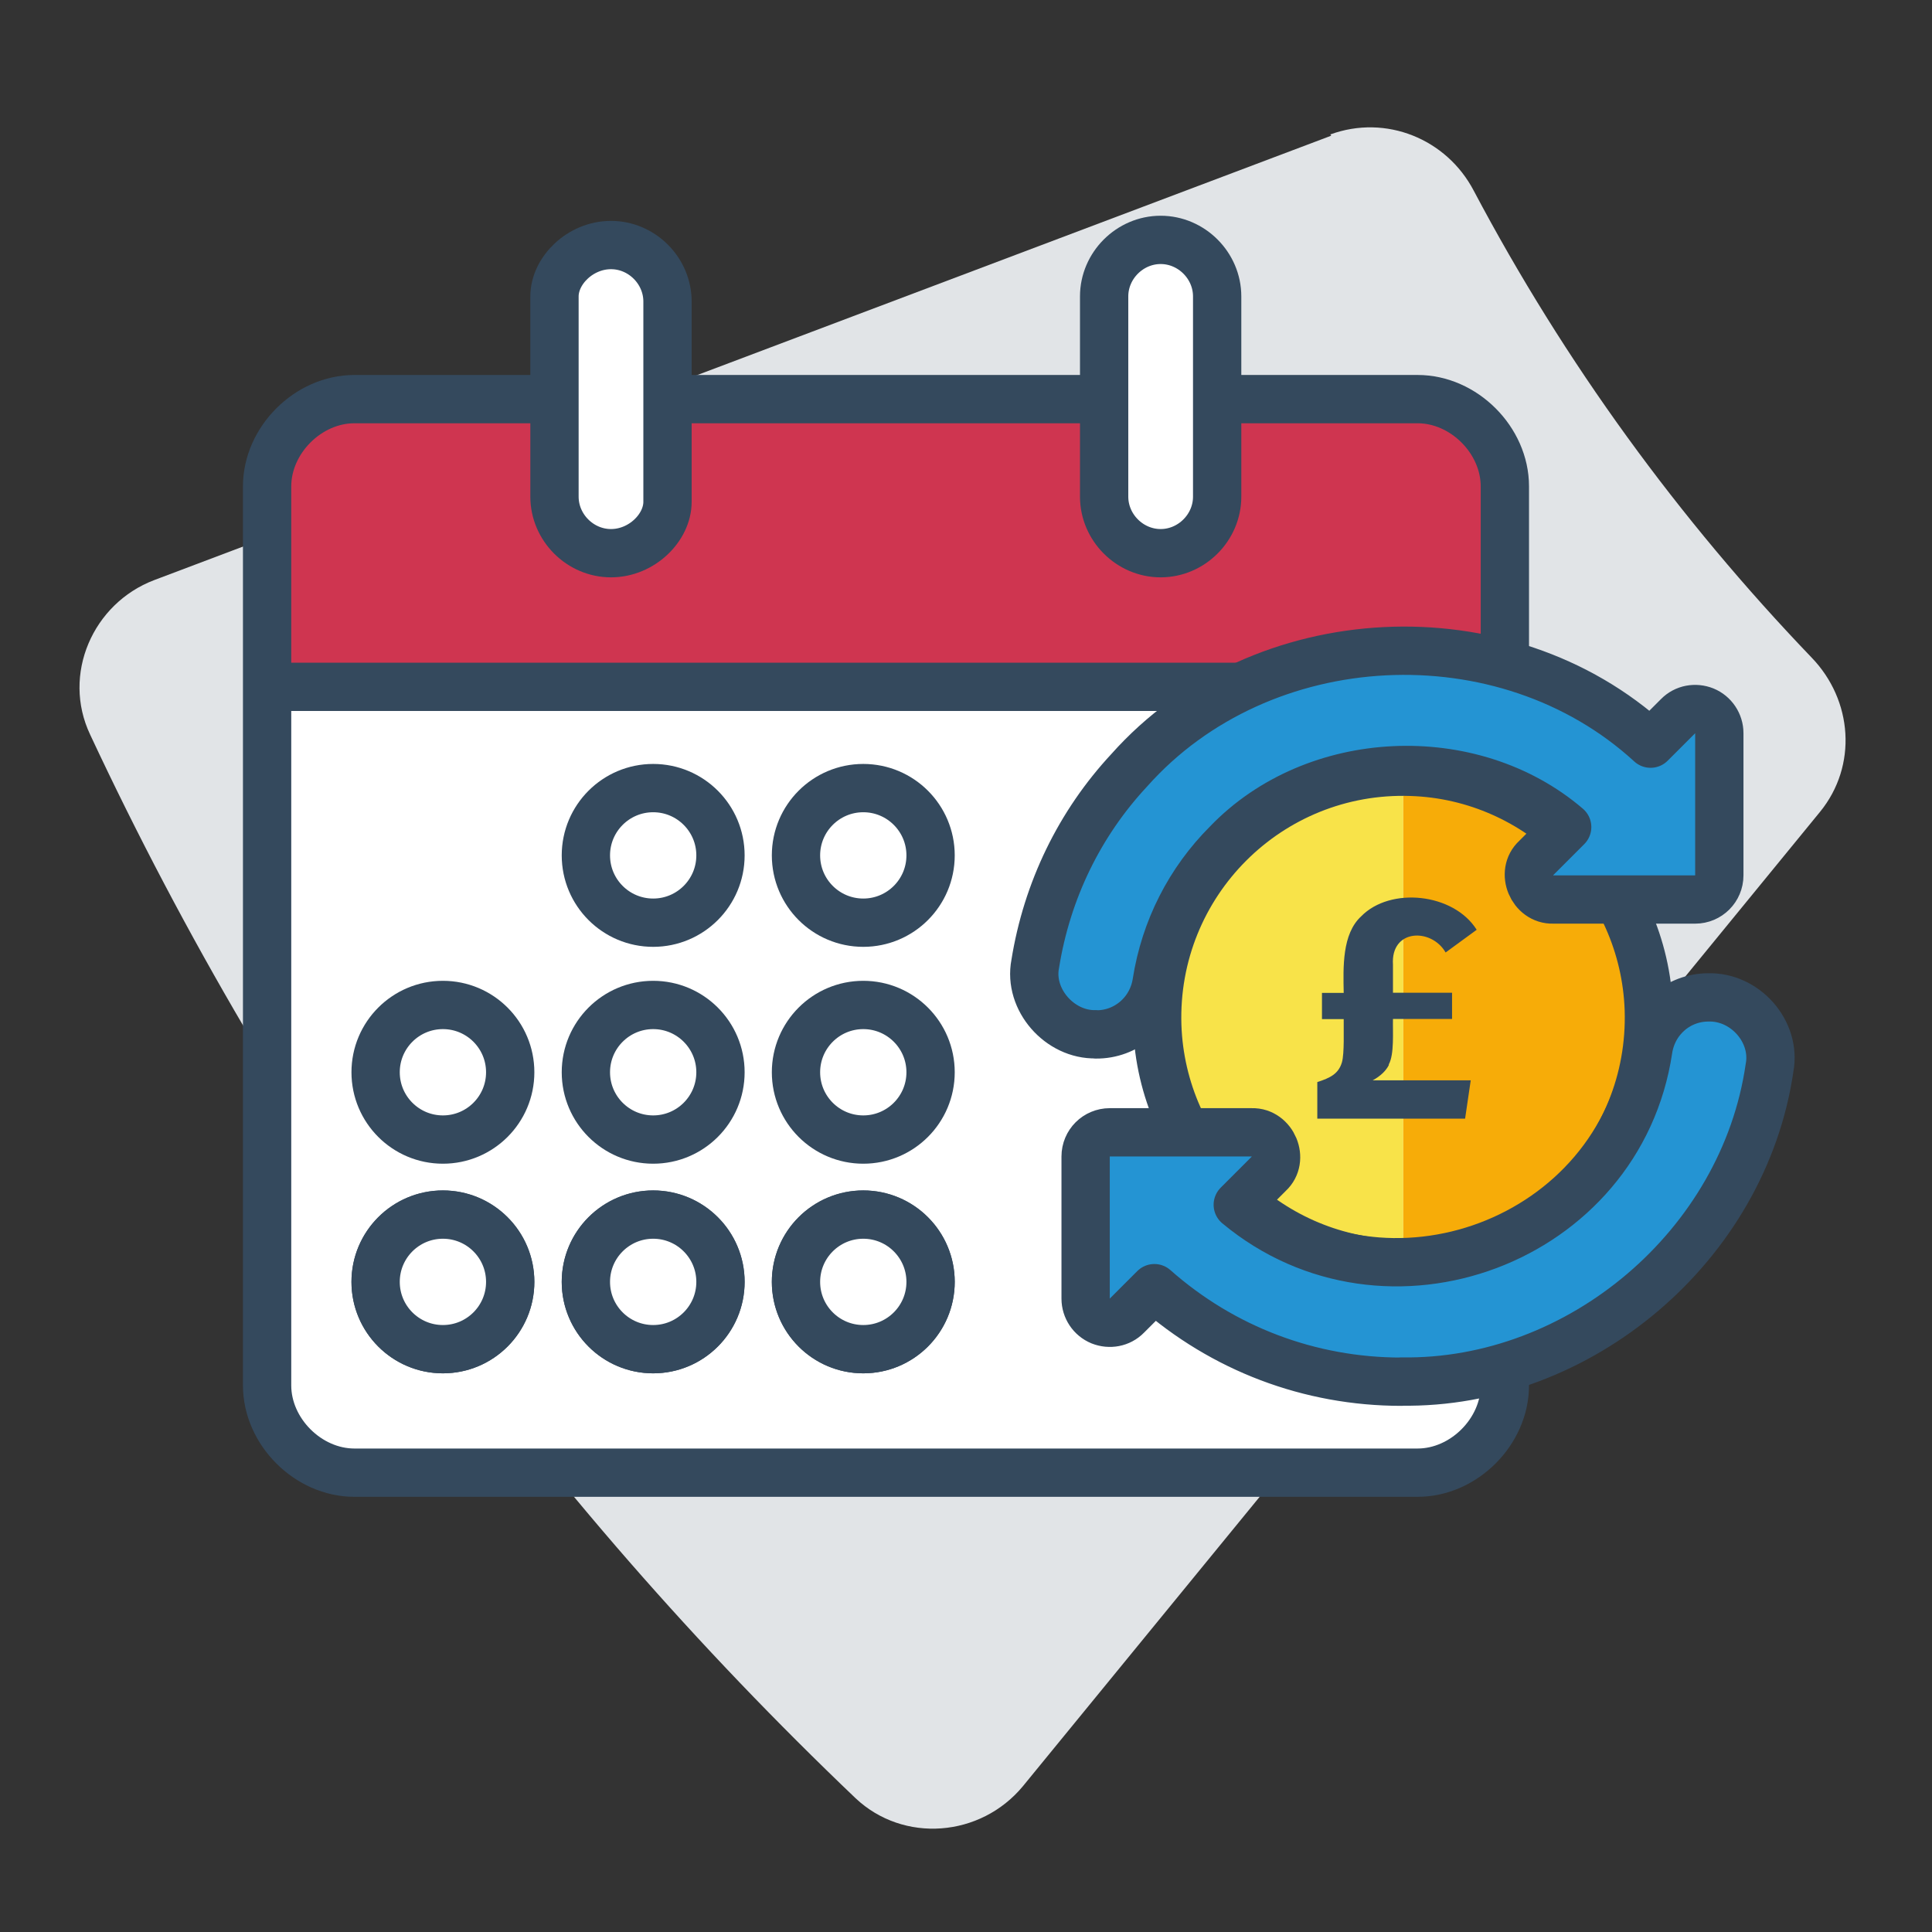
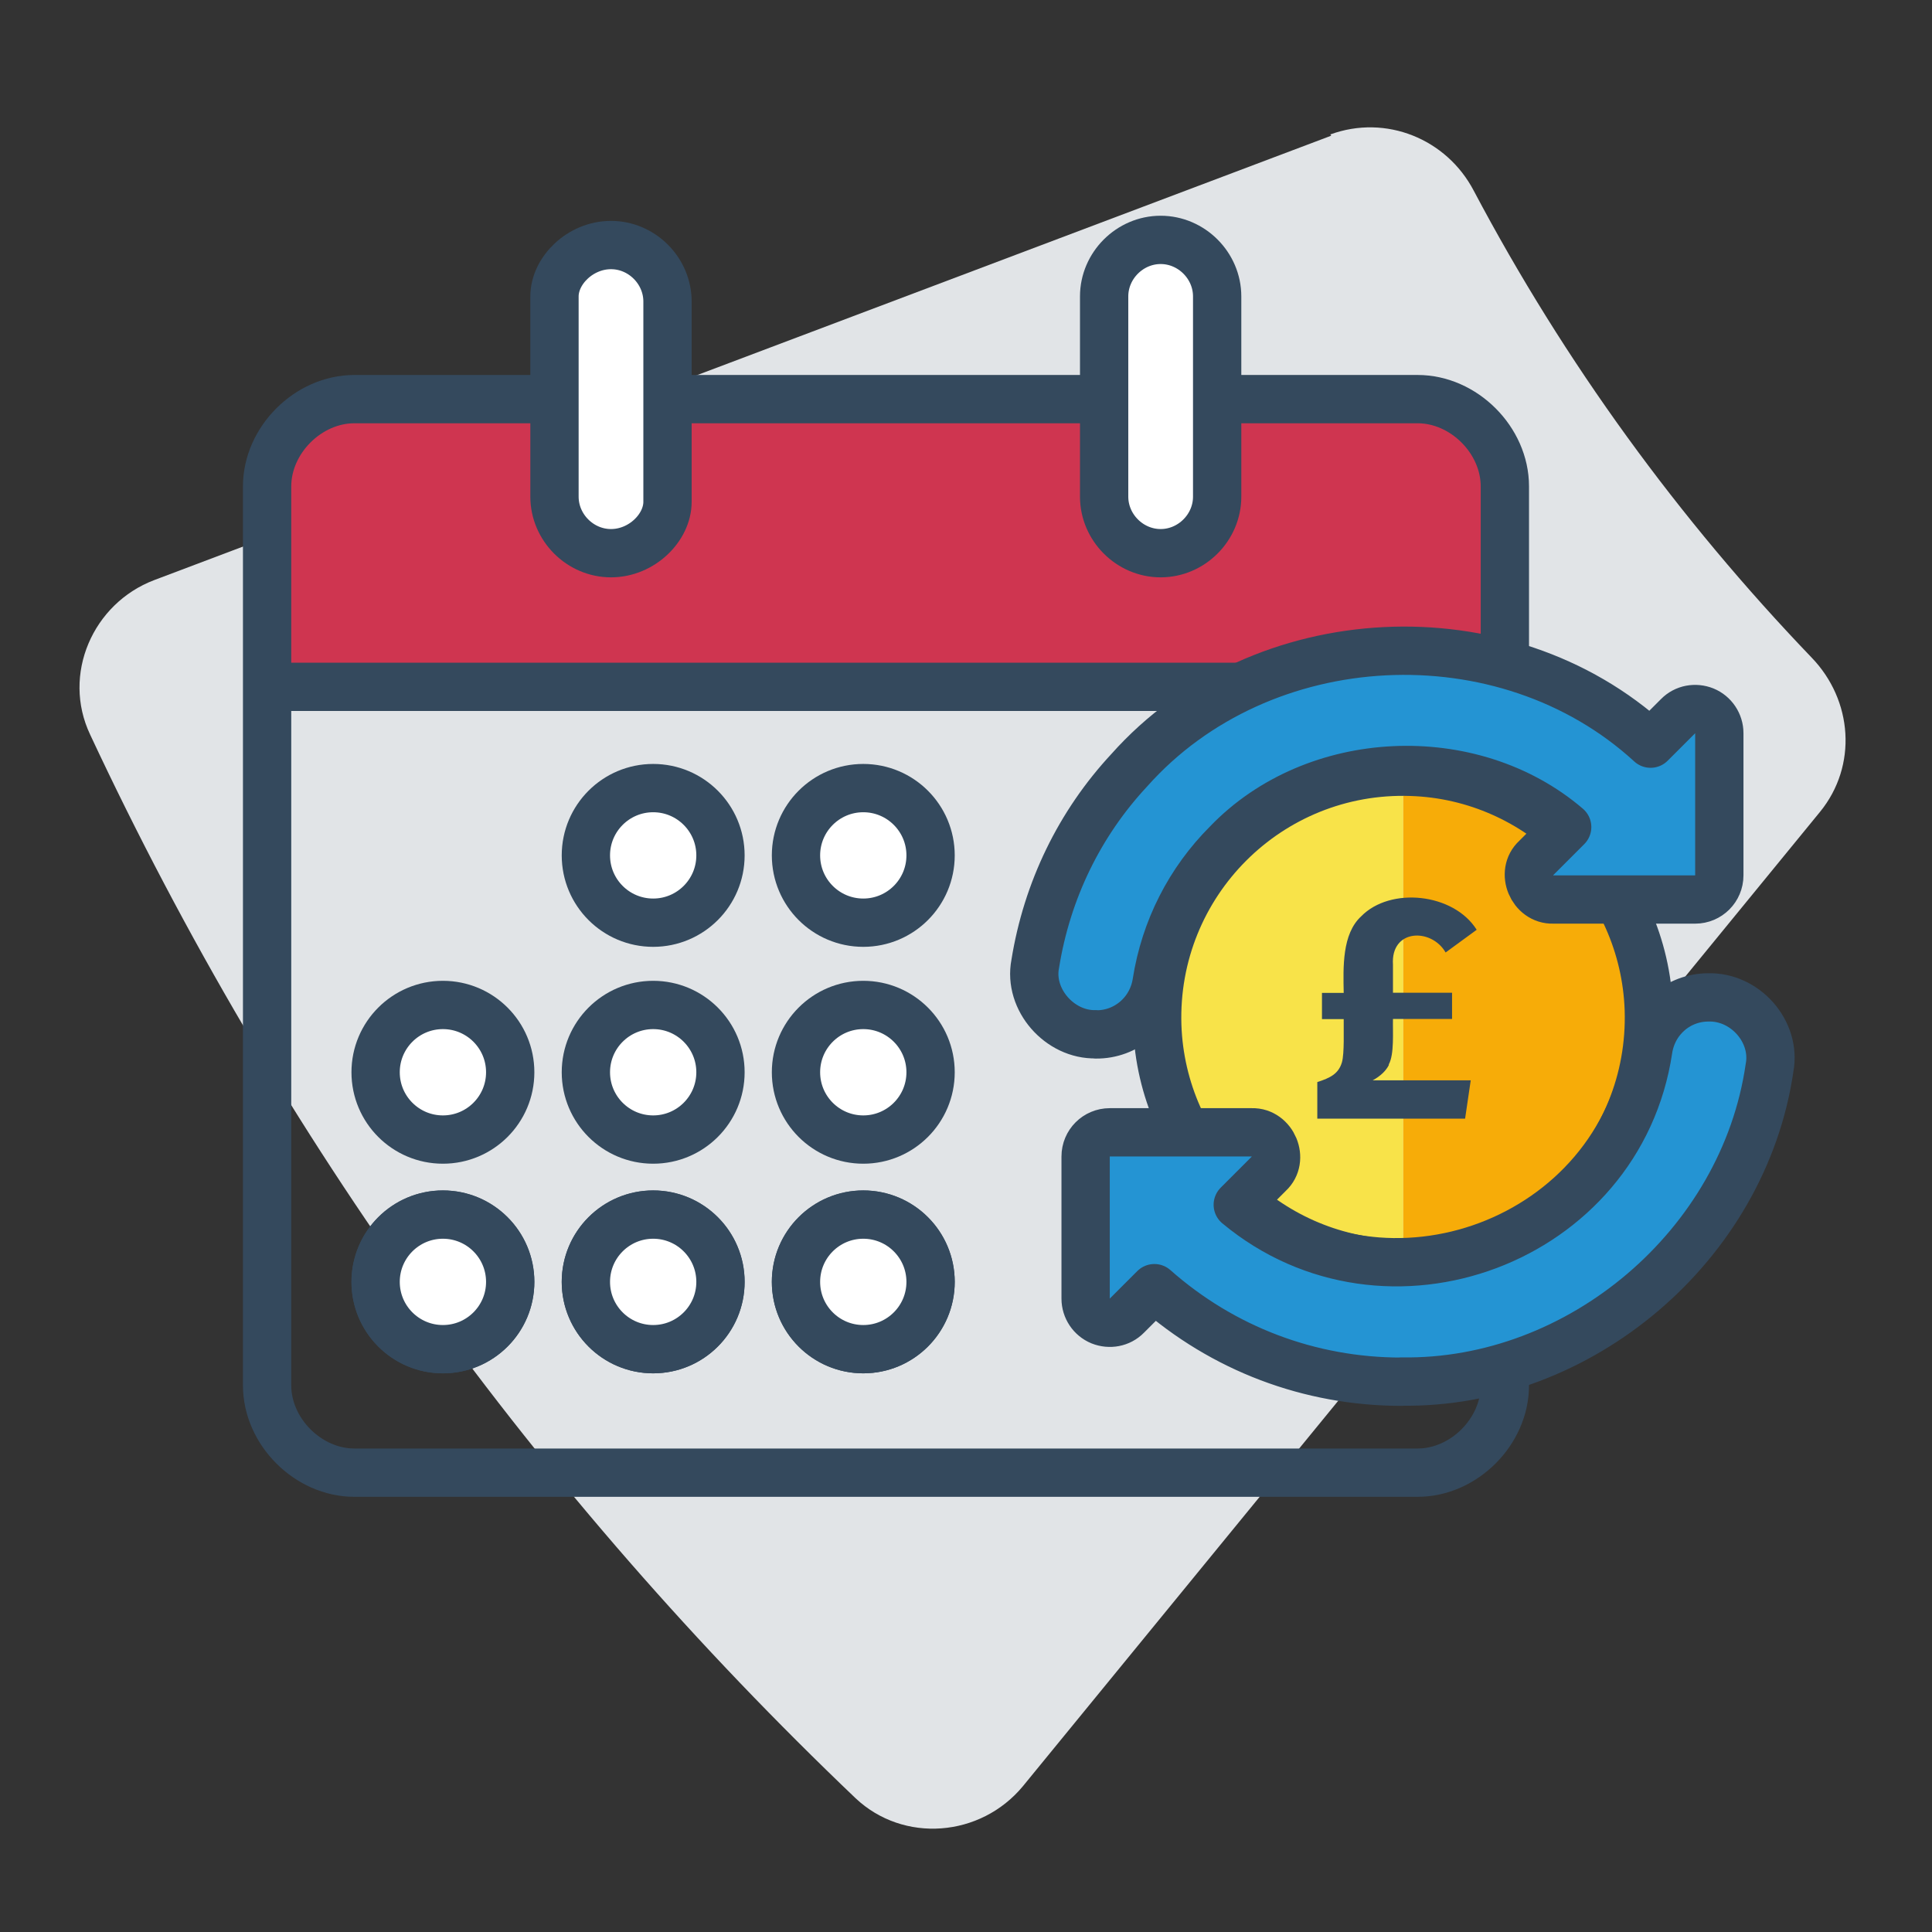
<svg xmlns="http://www.w3.org/2000/svg" id="Layer_1" version="1.1" viewBox="0 0 120 120">
  <rect x="0" y="0" width="120" height="120" fill="#333333" stroke="none" />
  <defs>
    <style>
      .st0 {
        fill: #f7ac08;
      }

      .st1 {
        fill: #e1e4e7;
      }

      .st2 {
        fill: #f8e349;
      }

      .st3 {
        fill: none;
      }

      .st3, .st4, .st5, .st6 {
        stroke: #34495d;
        stroke-linecap: round;
        stroke-linejoin: round;
      }

      .st3, .st4, .st6 {
        stroke-width: 3px;
      }

      .st7 {
        fill: #34495d;
      }

      .st4, .st8 {
        fill: #fff;
      }

      .st5 {
        stroke-width: 1.5px;
      }

      .st5, .st6 {
        fill: #2494d3;
      }

      .st9 {
        fill: #cf3550;
      }
    </style>
  </defs>
  <path class="st1" d="M82.68,8.43L9.58,36.03c-3.82,1.45-5.75,5.87-3.98,9.6,11.71,25.04,27.93,47.36,47.54,66.06,2.98,2.81,7.76,2.43,10.39-.74l49.52-60.53c2.33-2.86,2.03-6.93-.53-9.58-8.24-8.59-15.33-18.31-20.98-28.99-1.69-3.23-5.46-4.76-8.91-3.5l.06.09h-.01Z" />
-   <path class="st8" d="M93.42,42.6l.05,43.45c0,2.87-2.55,5.42-5.42,5.42H22.01c-2.87,0-5.42-2.55-5.42-5.42l.21-43.27,76.62-.18Z" />
  <path class="st9" d="M19.82,25.08h70.79c1.71,0,3.1,1.38,3.1,3.1v13.66H17.18v-14.12c0-1.45,1.18-2.63,2.63-2.63h.01,0Z" />
  <circle class="st4" cx="27.51" cy="79.62" r="4.18" />
  <circle class="st4" cx="40.57" cy="79.62" r="4.18" />
  <circle class="st4" cx="53.62" cy="79.62" r="4.18" />
  <path class="st3" d="M93.47,86.05c0,2.87-2.55,5.42-5.42,5.42H22.01c-2.87,0-5.42-2.55-5.42-5.42V30.21c0-2.87,2.55-5.42,5.42-5.42h66.04c2.87,0,5.42,2.55,5.42,5.42v54.5" />
  <path class="st4" d="M37.95,34.36h0c-1.92,0-3.51-1.6-3.51-3.51v-12.44c0-1.6,1.6-3.19,3.51-3.19h0c1.92,0,3.51,1.6,3.51,3.51v12.44c0,1.6-1.6,3.19-3.51,3.19Z" />
  <path class="st4" d="M72.09,34.36h0c-1.92,0-3.51-1.6-3.51-3.51v-12.44c0-1.92,1.6-3.51,3.51-3.51h0c1.92,0,3.51,1.6,3.51,3.51v12.44c0,1.92-1.6,3.51-3.51,3.51Z" />
  <line class="st3" x1="16.91" y1="42.66" x2="92.96" y2="42.66" />
  <path class="st5" d="M103.11,64.01" />
  <circle class="st4" cx="27.51" cy="66.6" r="4.18" />
  <circle class="st4" cx="40.57" cy="66.6" r="4.18" />
  <circle class="st4" cx="53.62" cy="66.6" r="4.18" />
  <circle class="st4" cx="27.51" cy="79.62" r="4.18" />
  <circle class="st4" cx="40.57" cy="79.62" r="4.18" />
  <circle class="st4" cx="53.62" cy="79.62" r="4.18" />
  <circle class="st4" cx="40.57" cy="53.13" r="4.18" />
  <circle class="st4" cx="53.62" cy="53.13" r="4.18" />
  <path class="st2" d="M87.16,78.52c-8.51,0-15.42-6.9-15.42-15.42s6.9-15.42,15.42-15.42" />
  <path class="st0" d="M87.16,47.69c8.51,0,15.42,6.9,15.42,15.42s-6.9,15.42-15.42,15.42" />
  <path class="st3" d="M102.41,62.71c.28,8.84-6.93,16.05-15.76,15.76-8-.25-14.5-6.77-14.77-14.77-.28-8.84,6.93-16.05,15.76-15.76,8,.25,14.5,6.77,14.77,14.77Z" />
  <path class="st7" d="M86.27,66.14c-.18.36-.51.69-1.01.96h6.09l-.35,2.38h-9.18v-2.27c.8-.26,1.32-.51,1.53-1.23.16-.55.1-2.03.11-2.68h-1.35v-1.63h1.35c-.03-1.59-.11-3.66,1.09-4.76,1.8-1.84,5.73-1.45,7.17.84l-1.93,1.41c-.89-1.54-3.42-1.47-3.27.76v1.74h3.67v1.63h-3.67c-.02.77.09,2.2-.26,2.82v.02h0Z" />
  <path class="st6" d="M87.04,85.82c-5.69,0-11.09-2.05-15.34-5.81l-1.71,1.71c-.43.44-1.07.55-1.63.33-.56-.23-.93-.78-.93-1.39v-8.83c0-.83.67-1.5,1.5-1.5h8.83c1.29-.04,2.02,1.68,1.06,2.56,0,0-1.94,1.94-1.94,1.94,9.23,7.68,23.72,2.28,25.5-9.65.29-1.87,1.86-3.23,3.73-3.23,2.29-.06,4.22,2.13,3.8,4.37-1.6,11.05-11.8,19.67-22.88,19.49h.01Z" />
  <path class="st6" d="M68.07,64.24c-2.24.06-4.2-2.15-3.77-4.37.73-4.55,2.75-8.71,5.84-12.03,8.19-9.21,23.33-9.95,32.38-1.65l1.71-1.71c.43-.44,1.07-.55,1.63-.33.56.23.93.78.93,1.39v8.83c0,.83-.67,1.5-1.5,1.5h-8.83c-1.29.04-2.02-1.68-1.06-2.56,0,0,1.94-1.94,1.94-1.94-5.94-5.09-15.68-4.65-21.11,1.01-2.35,2.35-3.87,5.34-4.39,8.64-.29,1.88-1.89,3.25-3.77,3.23h0Z" />
</svg>